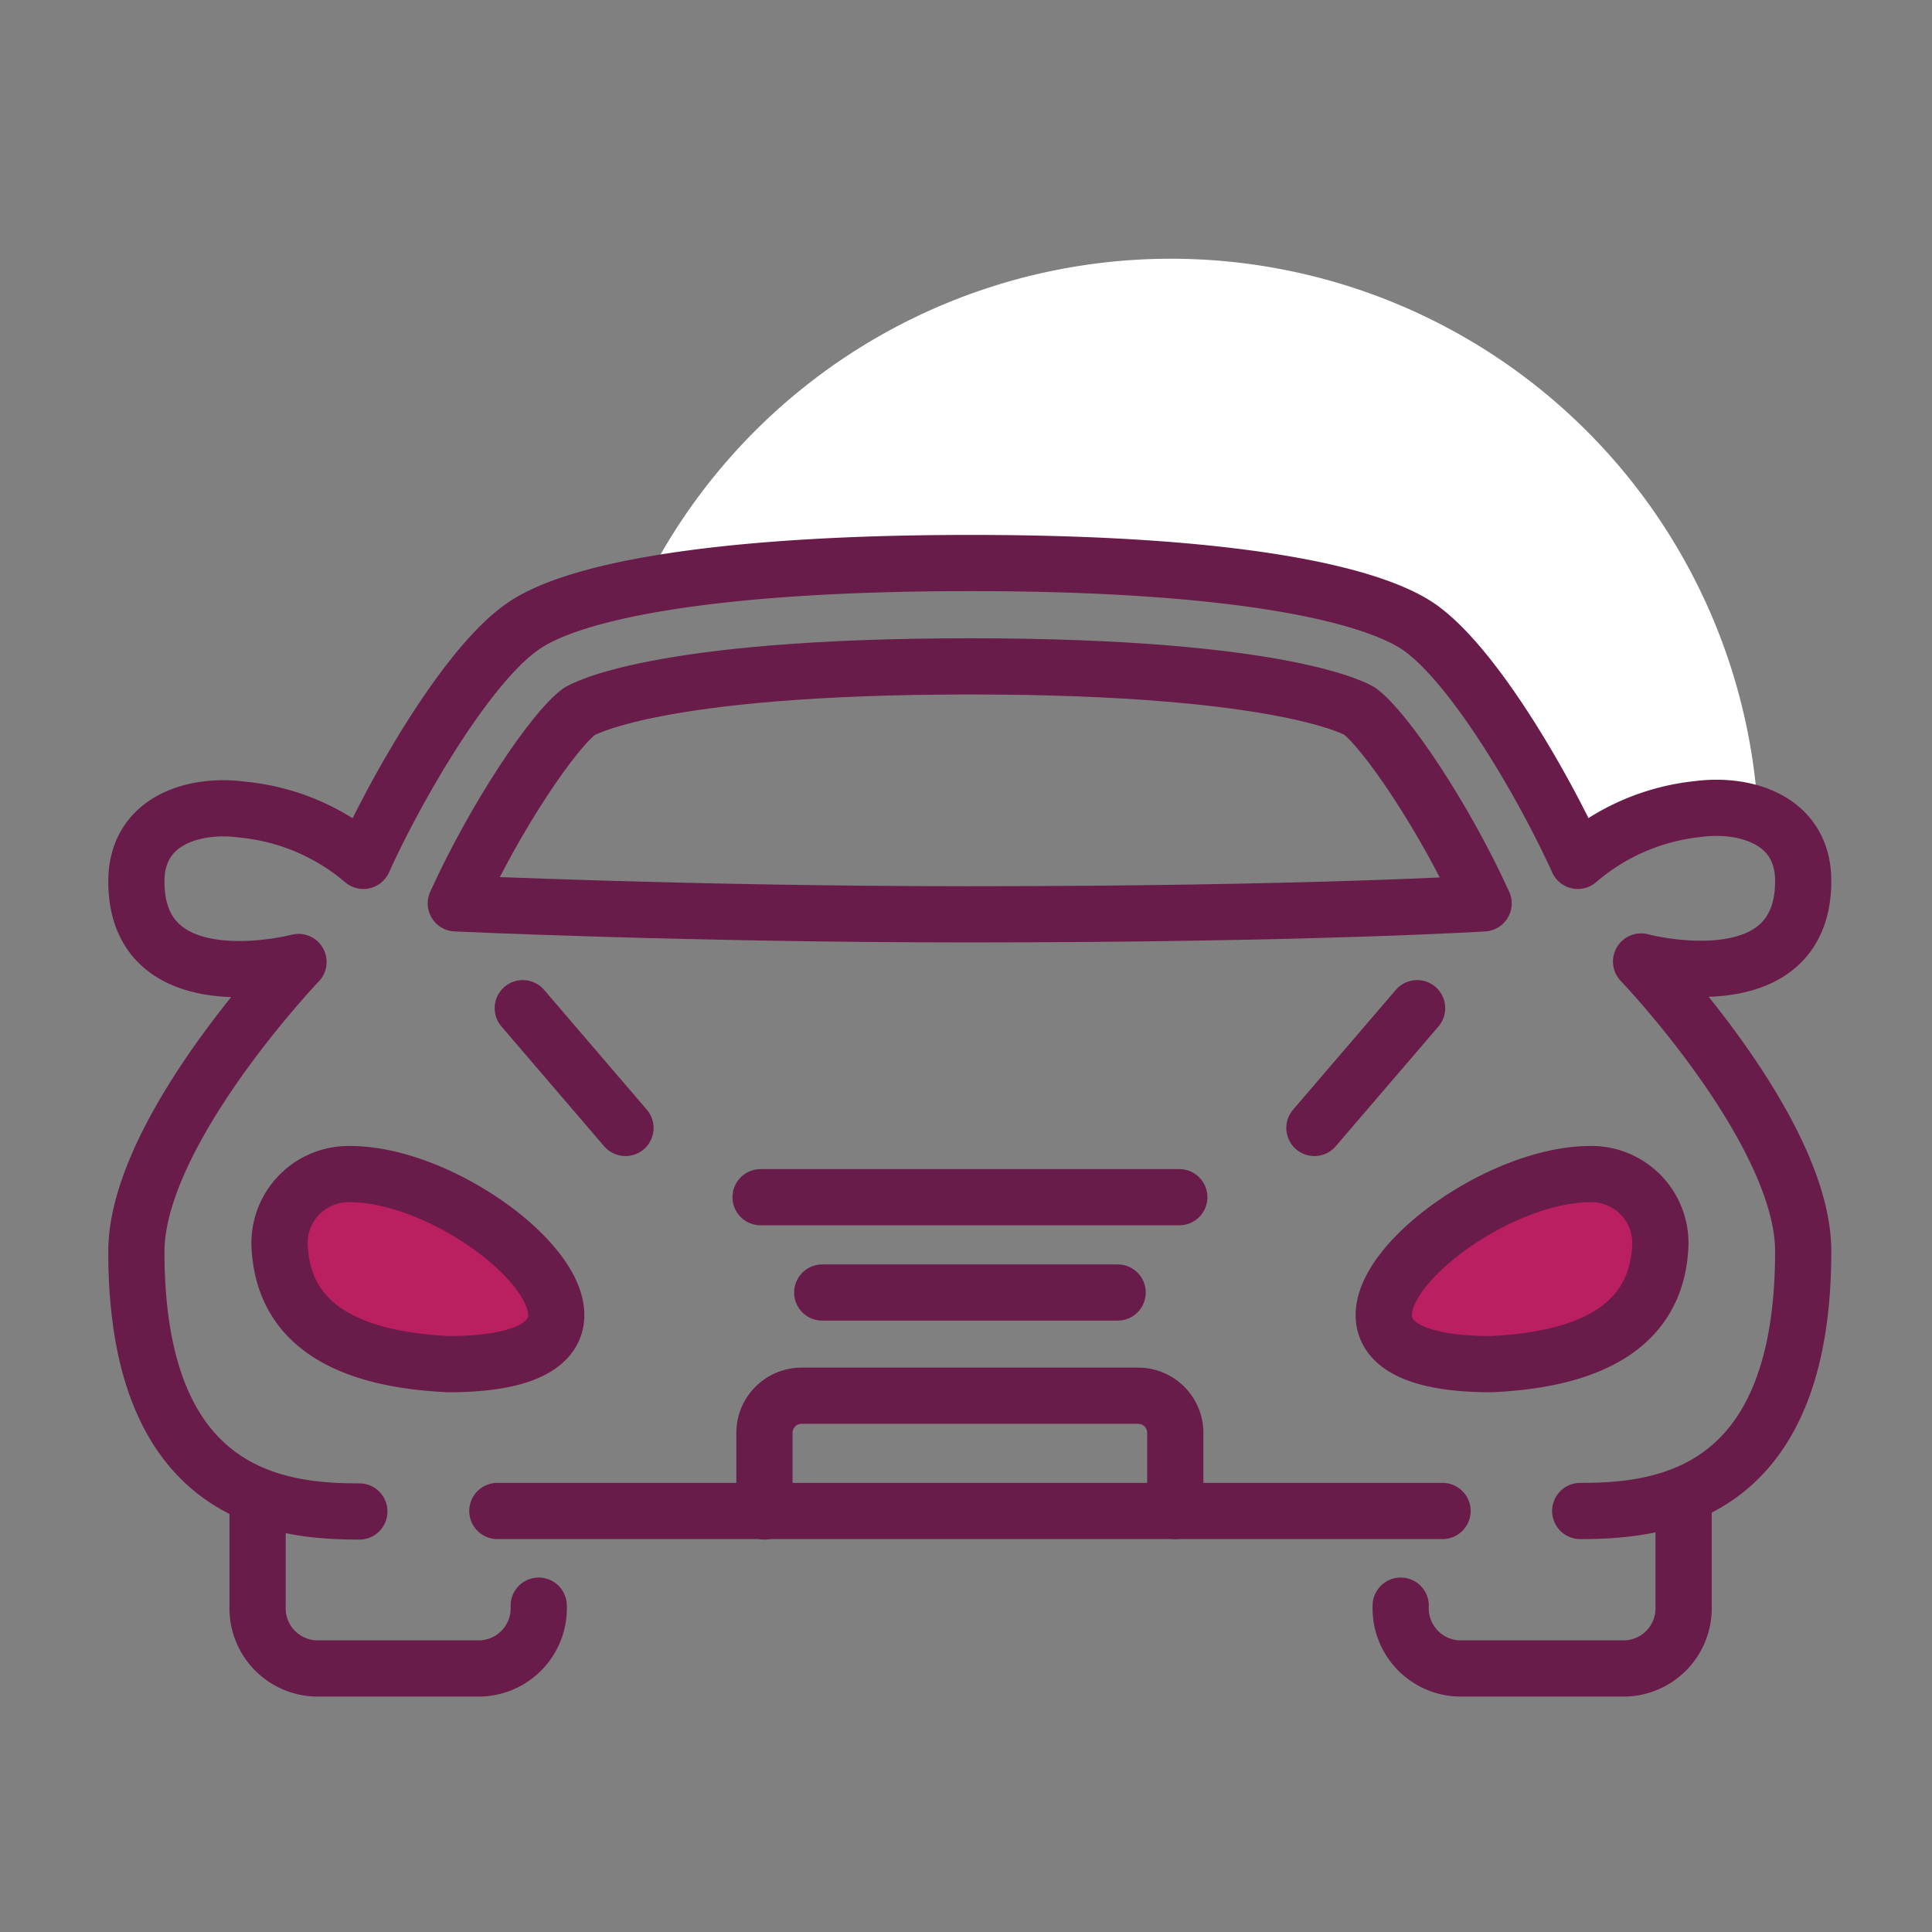
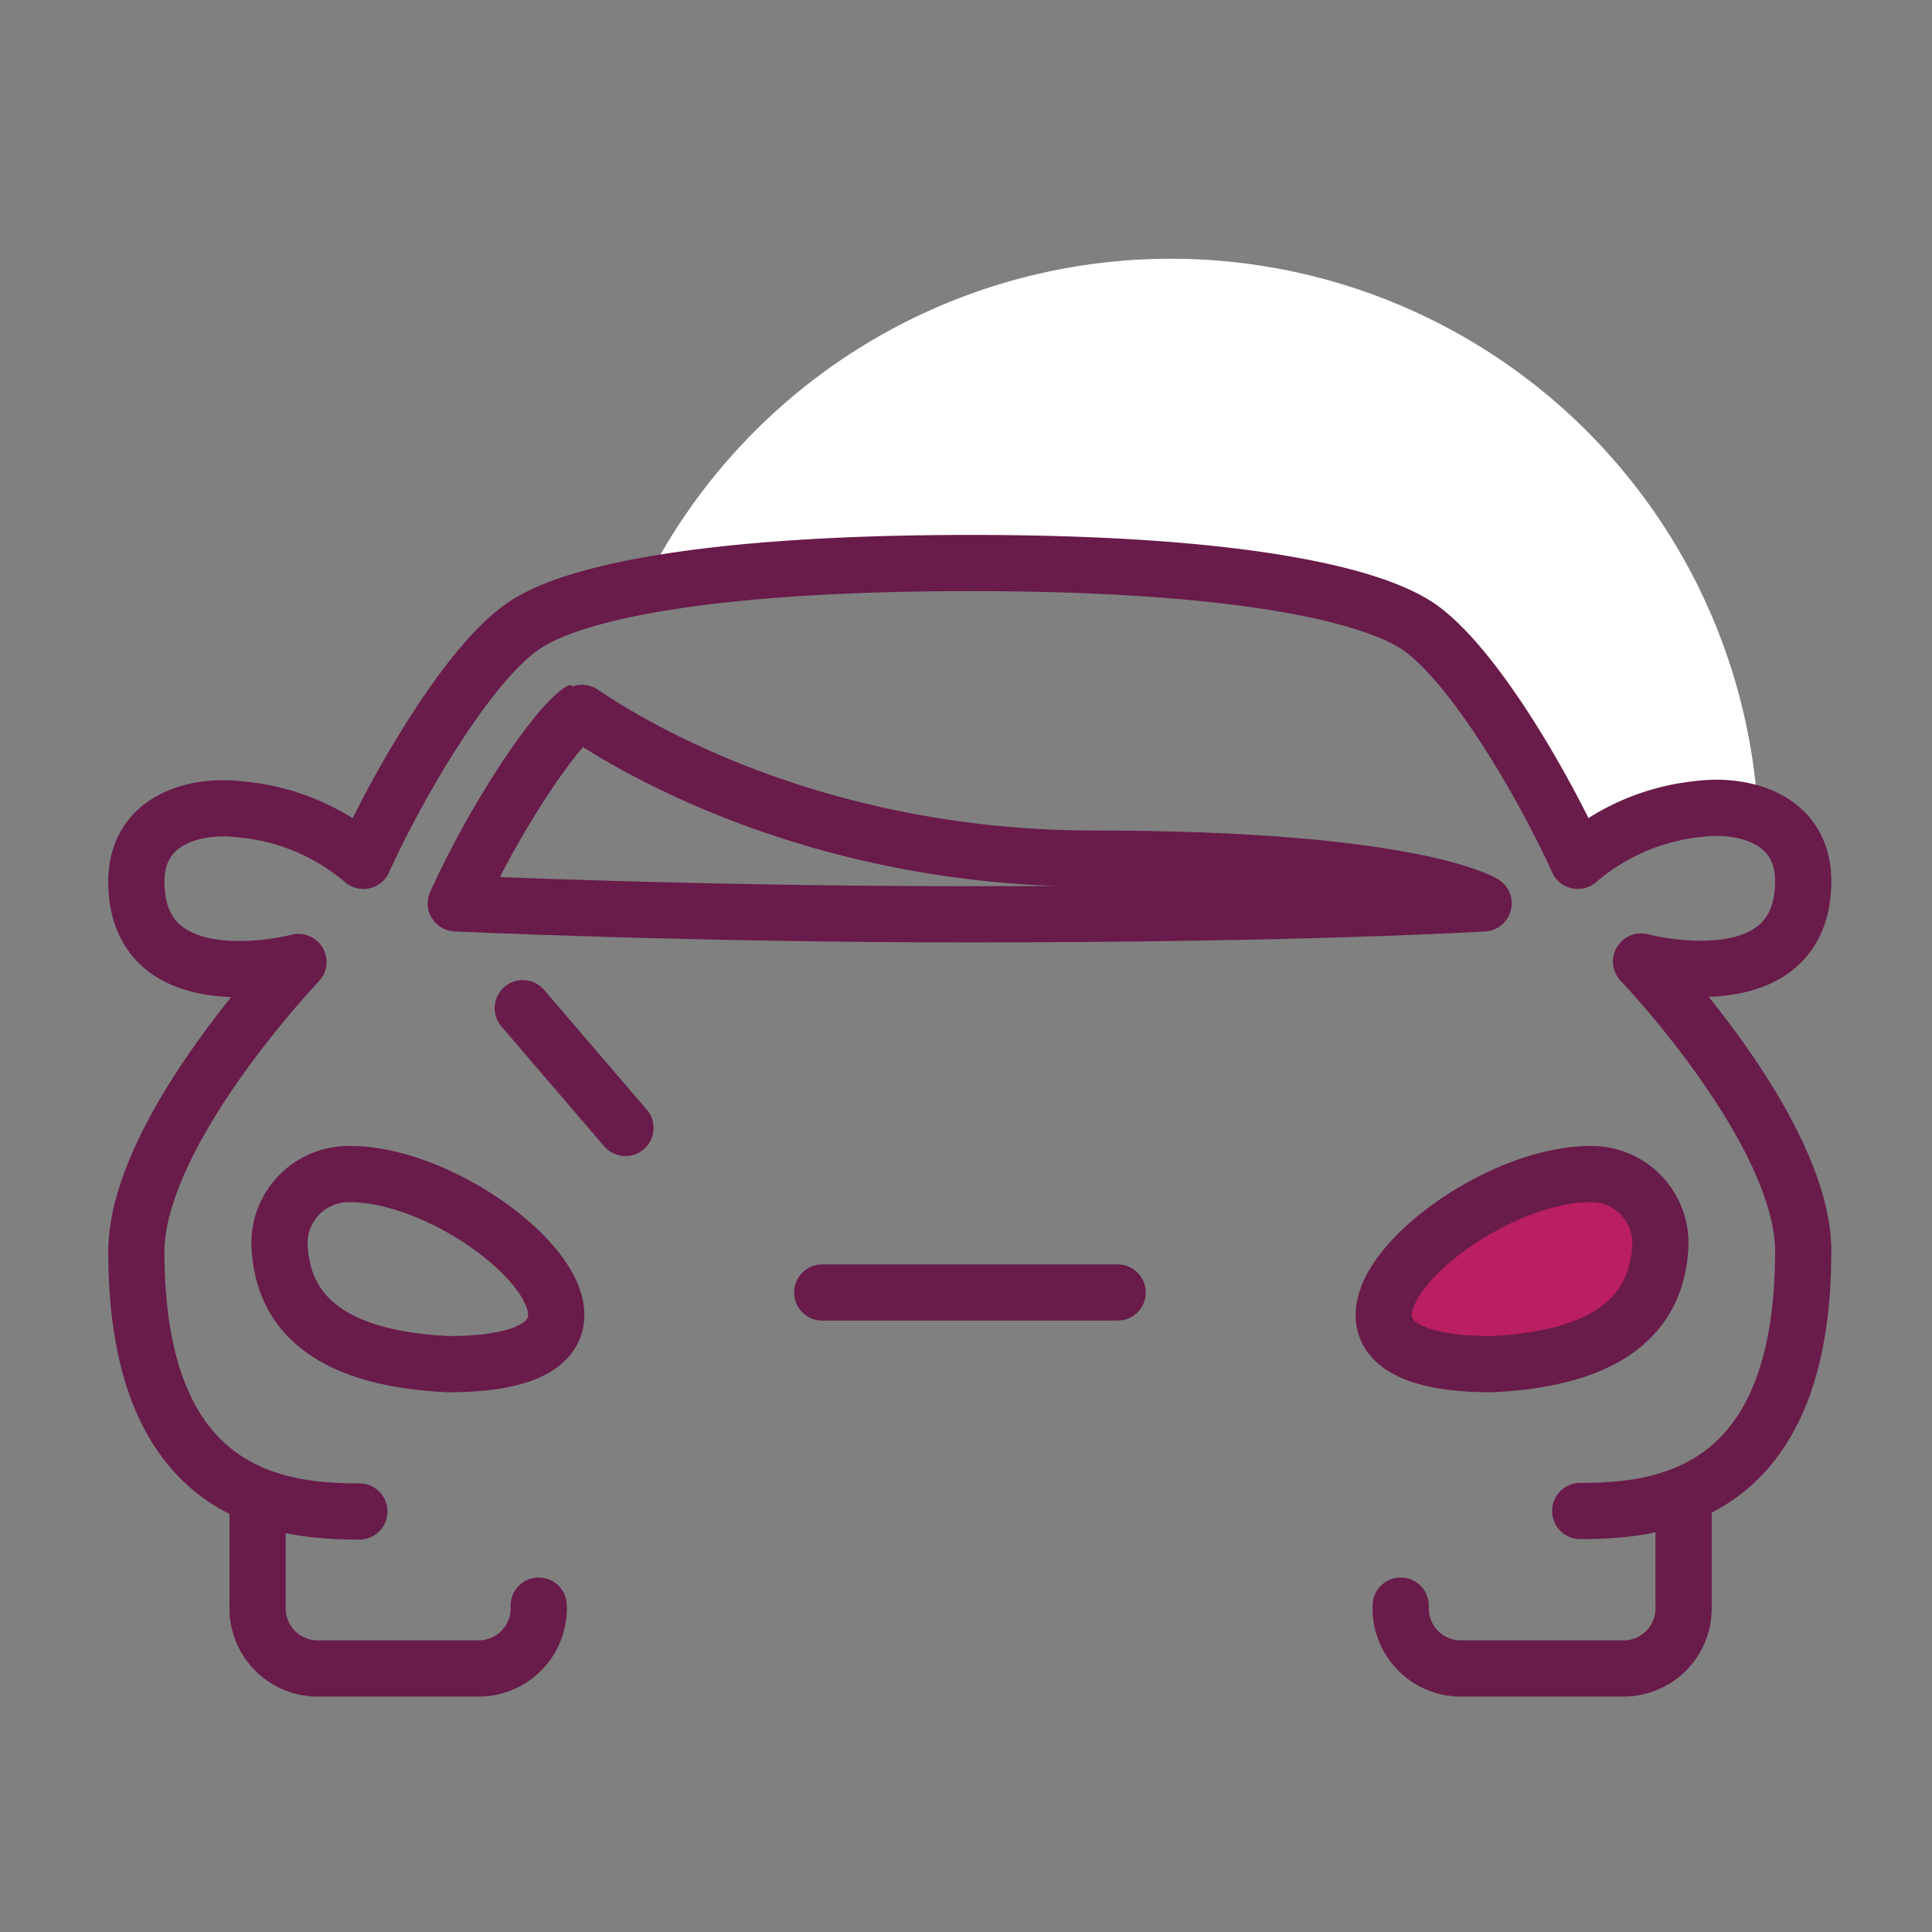
<svg xmlns="http://www.w3.org/2000/svg" id="Layer_1" data-name="Layer 1" viewBox="0 0 120 120">
  <rect x="0" y="0" width="120" height="120" fill="#808080" stroke="none" />
  <defs>
    <style>.cls-1{fill:#fff;}.cls-2{fill:none;stroke:#691b49;stroke-linecap:round;stroke-linejoin:round;stroke-width:3.49px;}.cls-3{fill:#ba1f60;}.cls-4{fill:#b91f61;}</style>
  </defs>
  <path class="cls-1" d="M60.3,35.08c3.42,0,6.83.12,10.25.3a77.28,77.28,0,0,1,8.46.76,18.87,18.87,0,0,1,7.8,2.76A14.54,14.54,0,0,1,91,43.7C92.28,45.78,93.34,48,94.62,50c.78,1.23,2,3.32,3.62,3.2,1.18-.09,2.31-1.2,3.28-1.79A8.23,8.23,0,0,1,105,50.17a11.46,11.46,0,0,1,4.2.44A36.53,36.53,0,0,0,39.53,37.35,100.63,100.63,0,0,1,60.3,35.08Z" />
  <path class="cls-2" d="M16,93.21v6.52a3.74,3.74,0,0,0,3.58,3.9H29.88a3.74,3.74,0,0,0,3.58-3.9" />
  <path class="cls-2" d="M98.15,93.85c4.91,0,13.85-.81,13.85-16.13,0-6.38-7.38-15.13-10.07-18,0,0,10.07,2.69,10.07-5,0-3.83-3.63-4.85-6.53-4.47A13.59,13.59,0,0,0,98,53.47c-2.13-4.69-6.43-12.1-9.82-14.5-3-2.09-11.43-4-27.89-4s-25,1.87-27.9,4c-3.39,2.4-7.69,9.81-9.82,14.5A13.59,13.59,0,0,0,15,50.28c-2.9-.38-6.53.64-6.53,4.47,0,7.65,10.07,5,10.07,5-2.69,2.88-10.07,11.63-10.07,18,0,15.32,8.94,16.13,13.85,16.13" />
-   <path class="cls-2" d="M92.15,56.11C89.66,50.64,86,45.3,84.45,44.17c0,0-4.39-2.78-24.2-2.78S36.08,44.15,36,44.18c-1.57,1.12-5.2,6.46-7.69,11.93,0,0,14.62.68,31.9.68C81.25,56.79,92.15,56.11,92.15,56.11Z" />
-   <path class="cls-2" d="M30.89,93.85H89.6" />
+   <path class="cls-2" d="M92.15,56.11c0,0-4.39-2.78-24.2-2.78S36.08,44.15,36,44.18c-1.57,1.12-5.2,6.46-7.69,11.93,0,0,14.62.68,31.9.68C81.25,56.79,92.15,56.11,92.15,56.11Z" />
  <path class="cls-2" d="M87,99.73a3.74,3.74,0,0,0,3.58,3.9H101a3.74,3.74,0,0,0,3.57-3.9V93.21" />
-   <path class="cls-2" d="M73,93.85V89a2.31,2.31,0,0,0-2.31-2.31H49.79A2.31,2.31,0,0,0,47.48,89v4.88" />
  <line class="cls-2" x1="69.42" y1="80.28" x2="51.07" y2="80.28" />
-   <line class="cls-2" x1="73.25" y1="74.36" x2="47.24" y2="74.36" />
  <line class="cls-2" x1="38.85" y1="70.06" x2="32.47" y2="62.62" />
-   <path class="cls-3" d="M27.86,84.73q-10-.47-10.48-7.1a4.29,4.29,0,0,1,4.05-4.7C29.51,72.62,42.62,84.73,27.86,84.73Z" />
  <path class="cls-4" d="M92.63,84.73q10-.47,10.48-7.1a4.29,4.29,0,0,0-4-4.7C91,72.62,77.87,84.73,92.63,84.73Z" />
-   <line class="cls-2" x1="81.64" y1="70.06" x2="88.02" y2="62.62" />
  <path class="cls-2" d="M92.63,84.73q10-.47,10.48-7.1a4.29,4.29,0,0,0-4-4.7C91,72.62,77.87,84.73,92.63,84.73Z" />
  <path class="cls-2" d="M27.86,84.73q-10-.47-10.48-7.1a4.29,4.29,0,0,1,4.05-4.7C29.51,72.62,42.62,84.73,27.86,84.73Z" />
</svg>